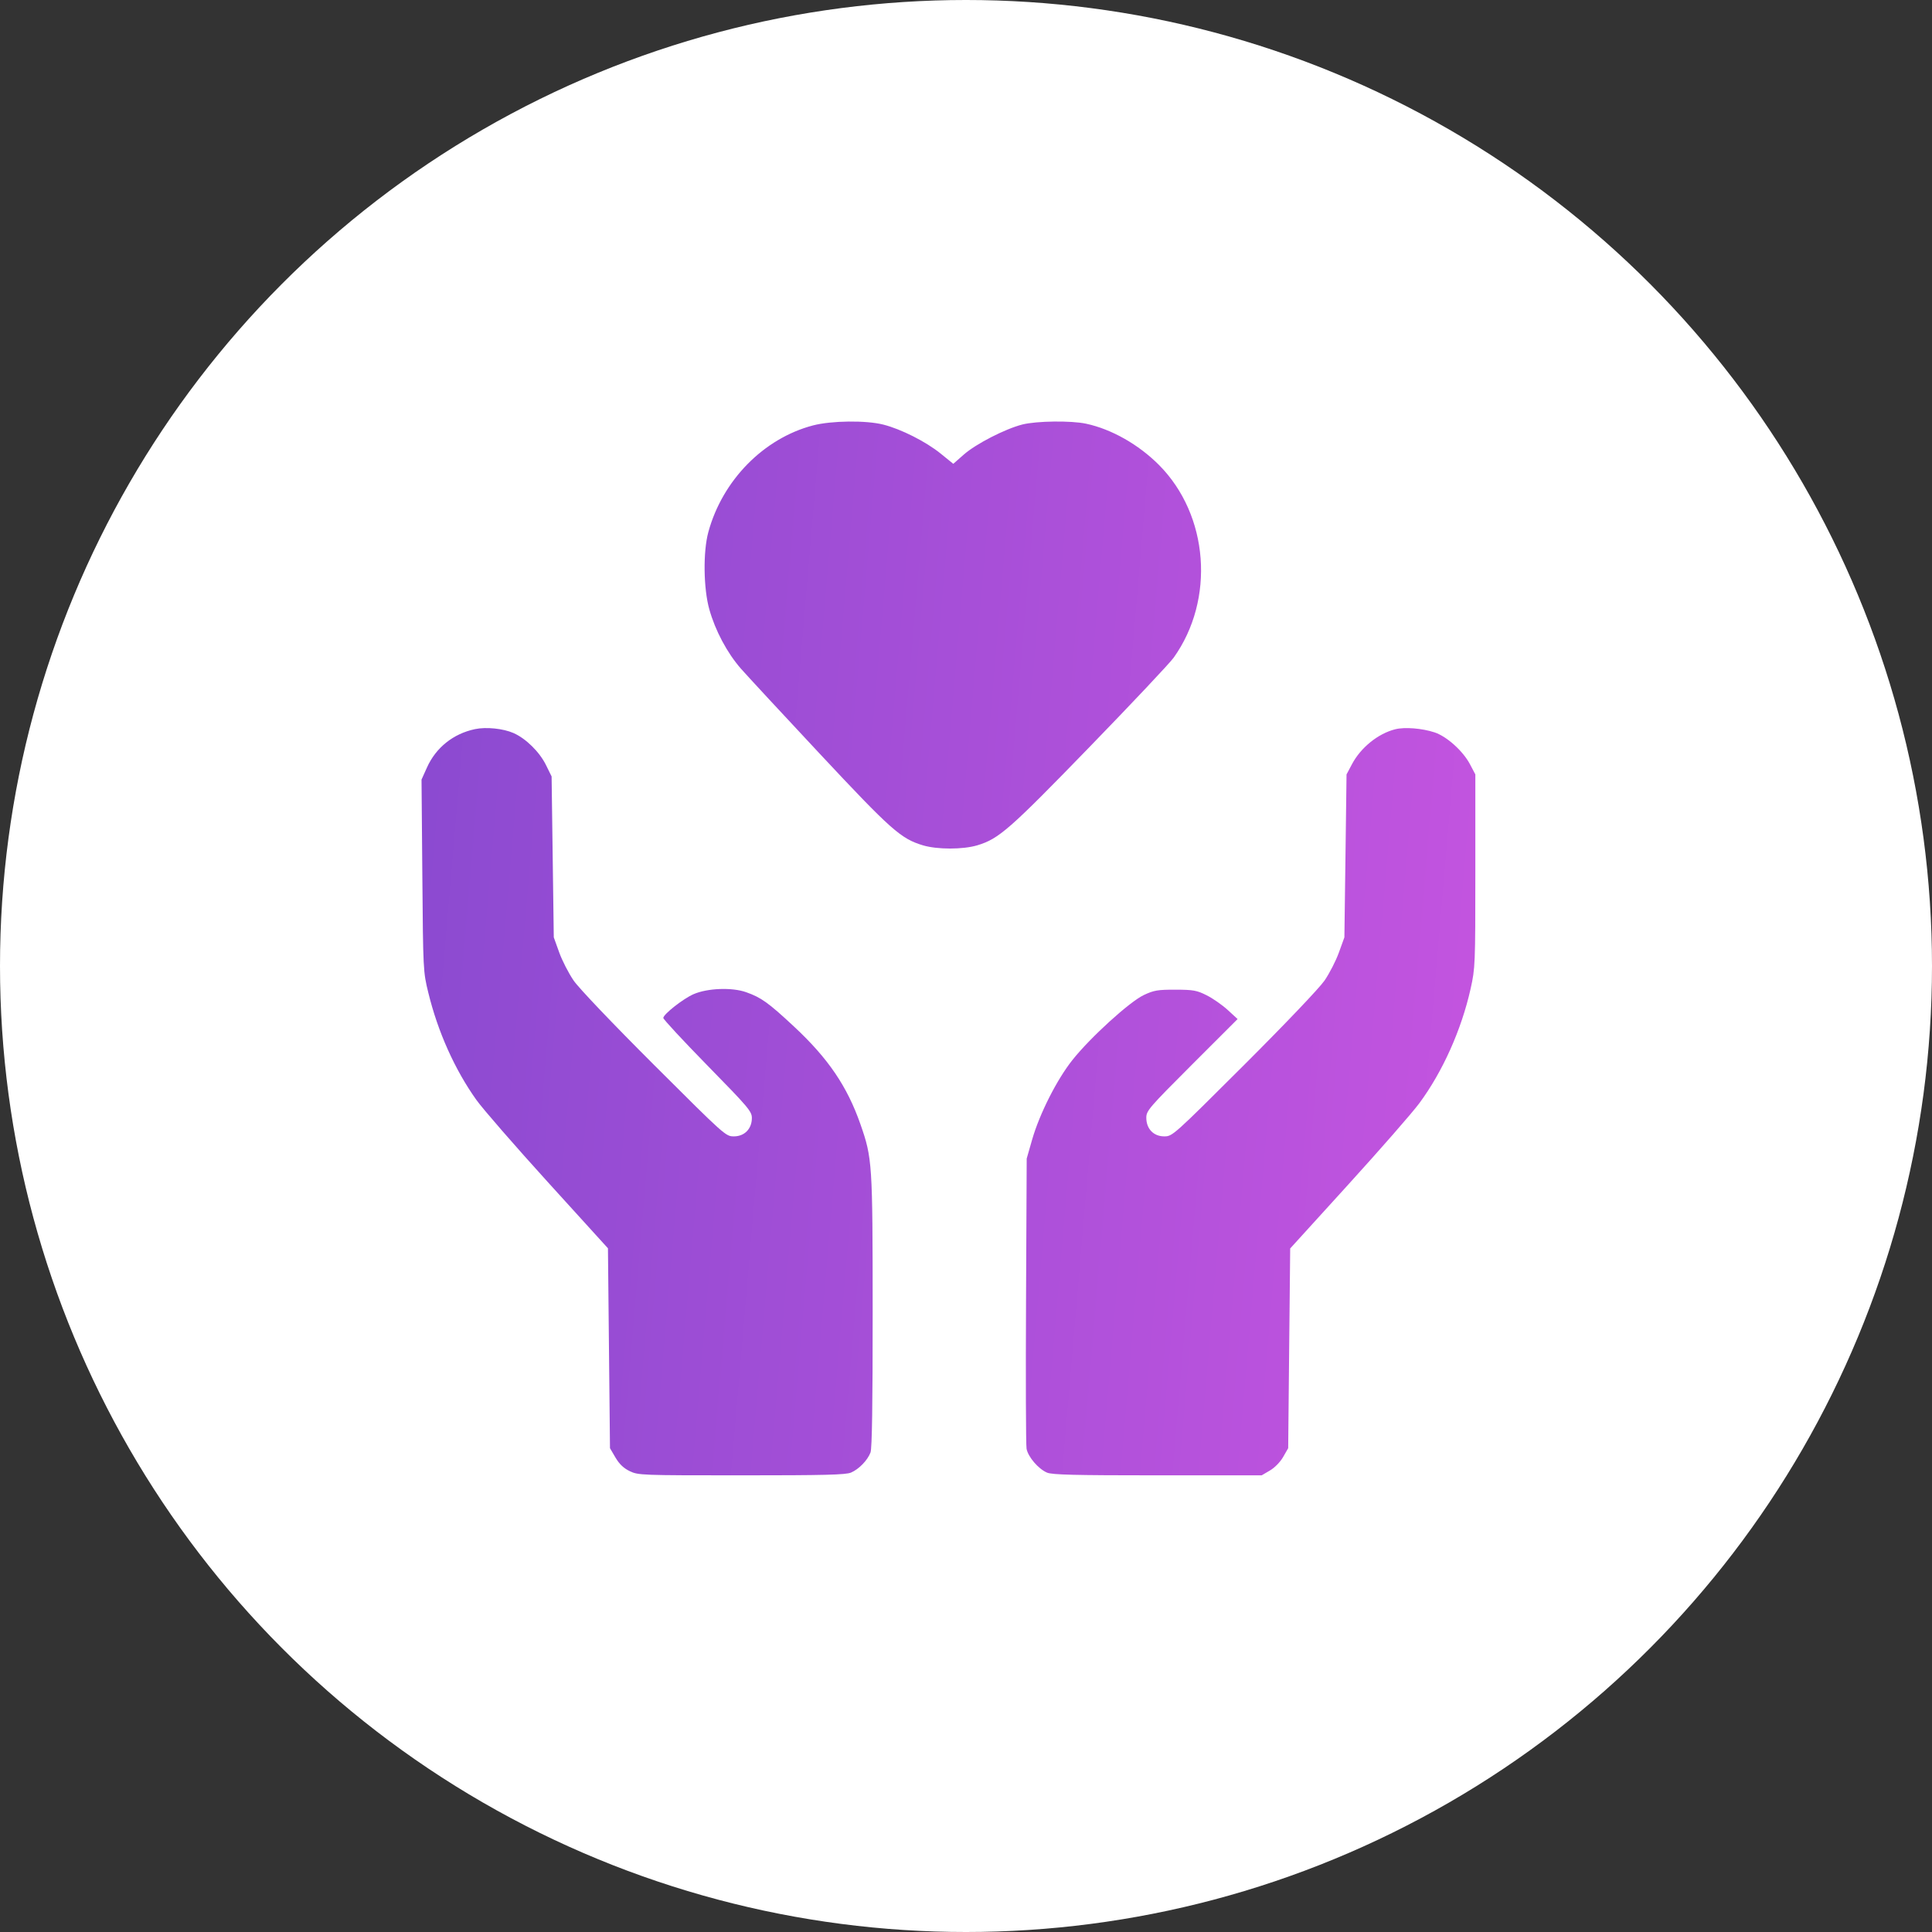
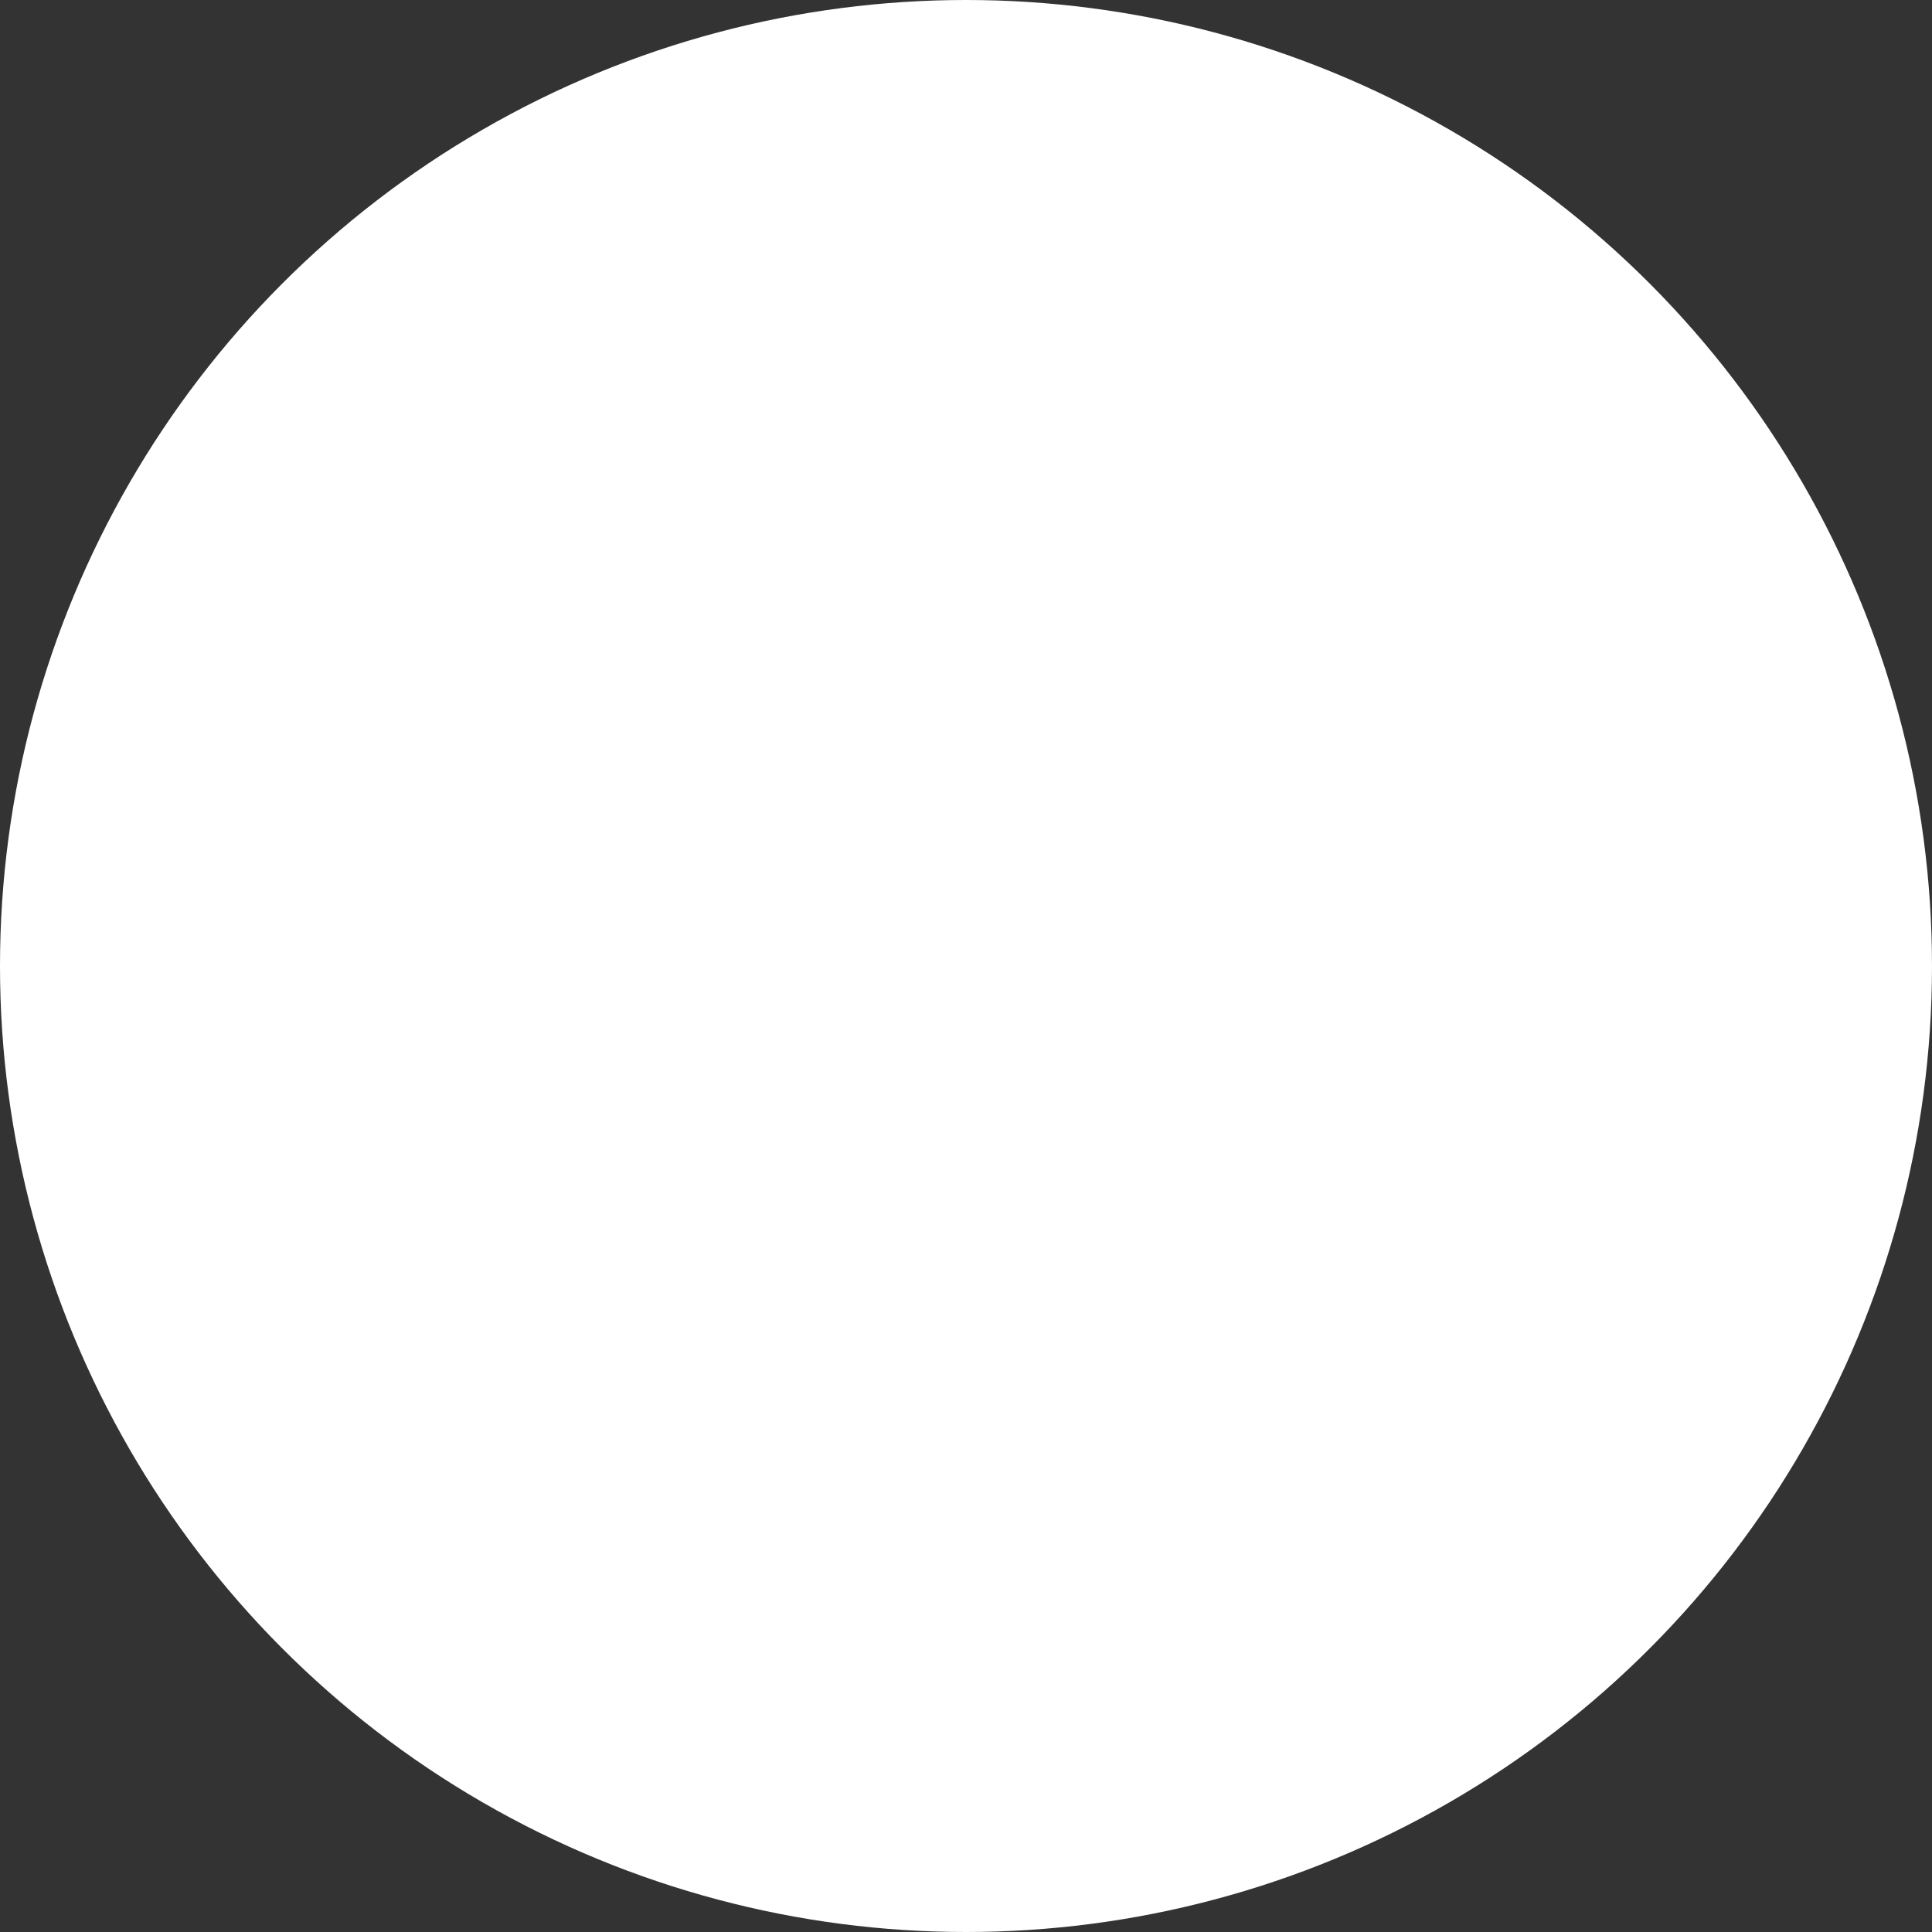
<svg xmlns="http://www.w3.org/2000/svg" width="55" height="55" viewBox="0 0 55 55" fill="none">
  <rect x="0" y="0" width="55" height="55" fill="#333333" stroke="none" />
  <circle cx="27.5" cy="27.5" r="27.5" fill="white" />
-   <path fill-rule="evenodd" clip-rule="evenodd" d="M23.144 12.111C21.738 12.48 20.566 13.674 20.165 15.147C20.012 15.706 20.026 16.756 20.193 17.348C20.363 17.954 20.701 18.587 21.09 19.033C21.266 19.233 22.278 20.326 23.34 21.461C25.37 23.632 25.645 23.875 26.271 24.064C26.682 24.187 27.412 24.187 27.823 24.064C28.436 23.879 28.733 23.619 31.018 21.264C32.225 20.02 33.303 18.876 33.413 18.721C34.595 17.063 34.412 14.664 32.995 13.238C32.415 12.655 31.643 12.217 30.919 12.062C30.493 11.97 29.51 11.983 29.107 12.084C28.617 12.208 27.783 12.636 27.436 12.942L27.138 13.204L26.778 12.912C26.36 12.574 25.654 12.216 25.148 12.088C24.655 11.962 23.669 11.974 23.144 12.111ZM13.521 20.757C12.904 20.887 12.409 21.283 12.155 21.849L12 22.193L12.023 24.925C12.045 27.626 12.047 27.664 12.193 28.259C12.465 29.376 12.951 30.458 13.564 31.316C13.747 31.571 14.663 32.625 15.601 33.658L17.307 35.536L17.336 38.382L17.365 41.227L17.521 41.493C17.63 41.679 17.754 41.797 17.926 41.88C18.168 41.997 18.247 42 21.108 42C23.473 42 24.079 41.985 24.227 41.921C24.452 41.825 24.698 41.571 24.782 41.348C24.825 41.234 24.844 39.981 24.843 37.335C24.842 33.108 24.833 32.973 24.494 32.002C24.117 30.925 23.575 30.128 22.604 29.224C21.871 28.541 21.671 28.398 21.239 28.245C20.836 28.103 20.137 28.13 19.742 28.303C19.444 28.434 18.883 28.876 18.883 28.979C18.883 29.018 19.45 29.629 20.143 30.337C21.308 31.526 21.404 31.64 21.404 31.828C21.404 32.135 21.194 32.35 20.893 32.35C20.659 32.35 20.639 32.331 18.622 30.319C17.439 29.138 16.479 28.131 16.33 27.914C16.189 27.708 16.004 27.348 15.919 27.112L15.765 26.684L15.734 24.394L15.703 22.104L15.544 21.781C15.362 21.409 14.973 21.025 14.62 20.869C14.326 20.739 13.84 20.689 13.521 20.757ZM39.721 20.76C39.231 20.883 38.737 21.282 38.486 21.758L38.333 22.046L38.303 24.365L38.272 26.684L38.117 27.112C38.033 27.348 37.848 27.708 37.707 27.914C37.557 28.131 36.598 29.138 35.415 30.319C33.398 32.331 33.377 32.35 33.143 32.35C32.84 32.35 32.633 32.135 32.633 31.82C32.633 31.621 32.708 31.534 33.932 30.309L35.232 29.01L34.951 28.752C34.796 28.61 34.527 28.422 34.353 28.335C34.071 28.193 33.974 28.176 33.464 28.174C32.961 28.173 32.851 28.191 32.565 28.325C32.16 28.515 31.039 29.534 30.529 30.177C30.087 30.733 29.596 31.704 29.384 32.438L29.228 32.982L29.209 37.019C29.198 39.239 29.205 41.14 29.224 41.243C29.267 41.476 29.563 41.82 29.808 41.923C29.956 41.984 30.598 42 32.955 42H35.917L36.152 41.862C36.289 41.782 36.446 41.621 36.529 41.476L36.672 41.227L36.7 38.384L36.729 35.541L38.386 33.718C39.298 32.715 40.205 31.677 40.402 31.411C41.066 30.516 41.606 29.312 41.866 28.144C41.996 27.56 42 27.466 42 24.795V22.046L41.846 21.754C41.647 21.378 41.185 20.963 40.838 20.849C40.481 20.732 39.99 20.693 39.721 20.76Z" fill="url(#paint0_linear_9238_4909)" />
  <defs>
    <linearGradient id="paint0_linear_9238_4909" x1="8.187" y1="24.216" x2="45.615" y2="27.415" gradientUnits="userSpaceOnUse">
      <stop stop-color="#8549CF" />
      <stop offset="1" stop-color="#C955E1" />
    </linearGradient>
  </defs>
</svg>